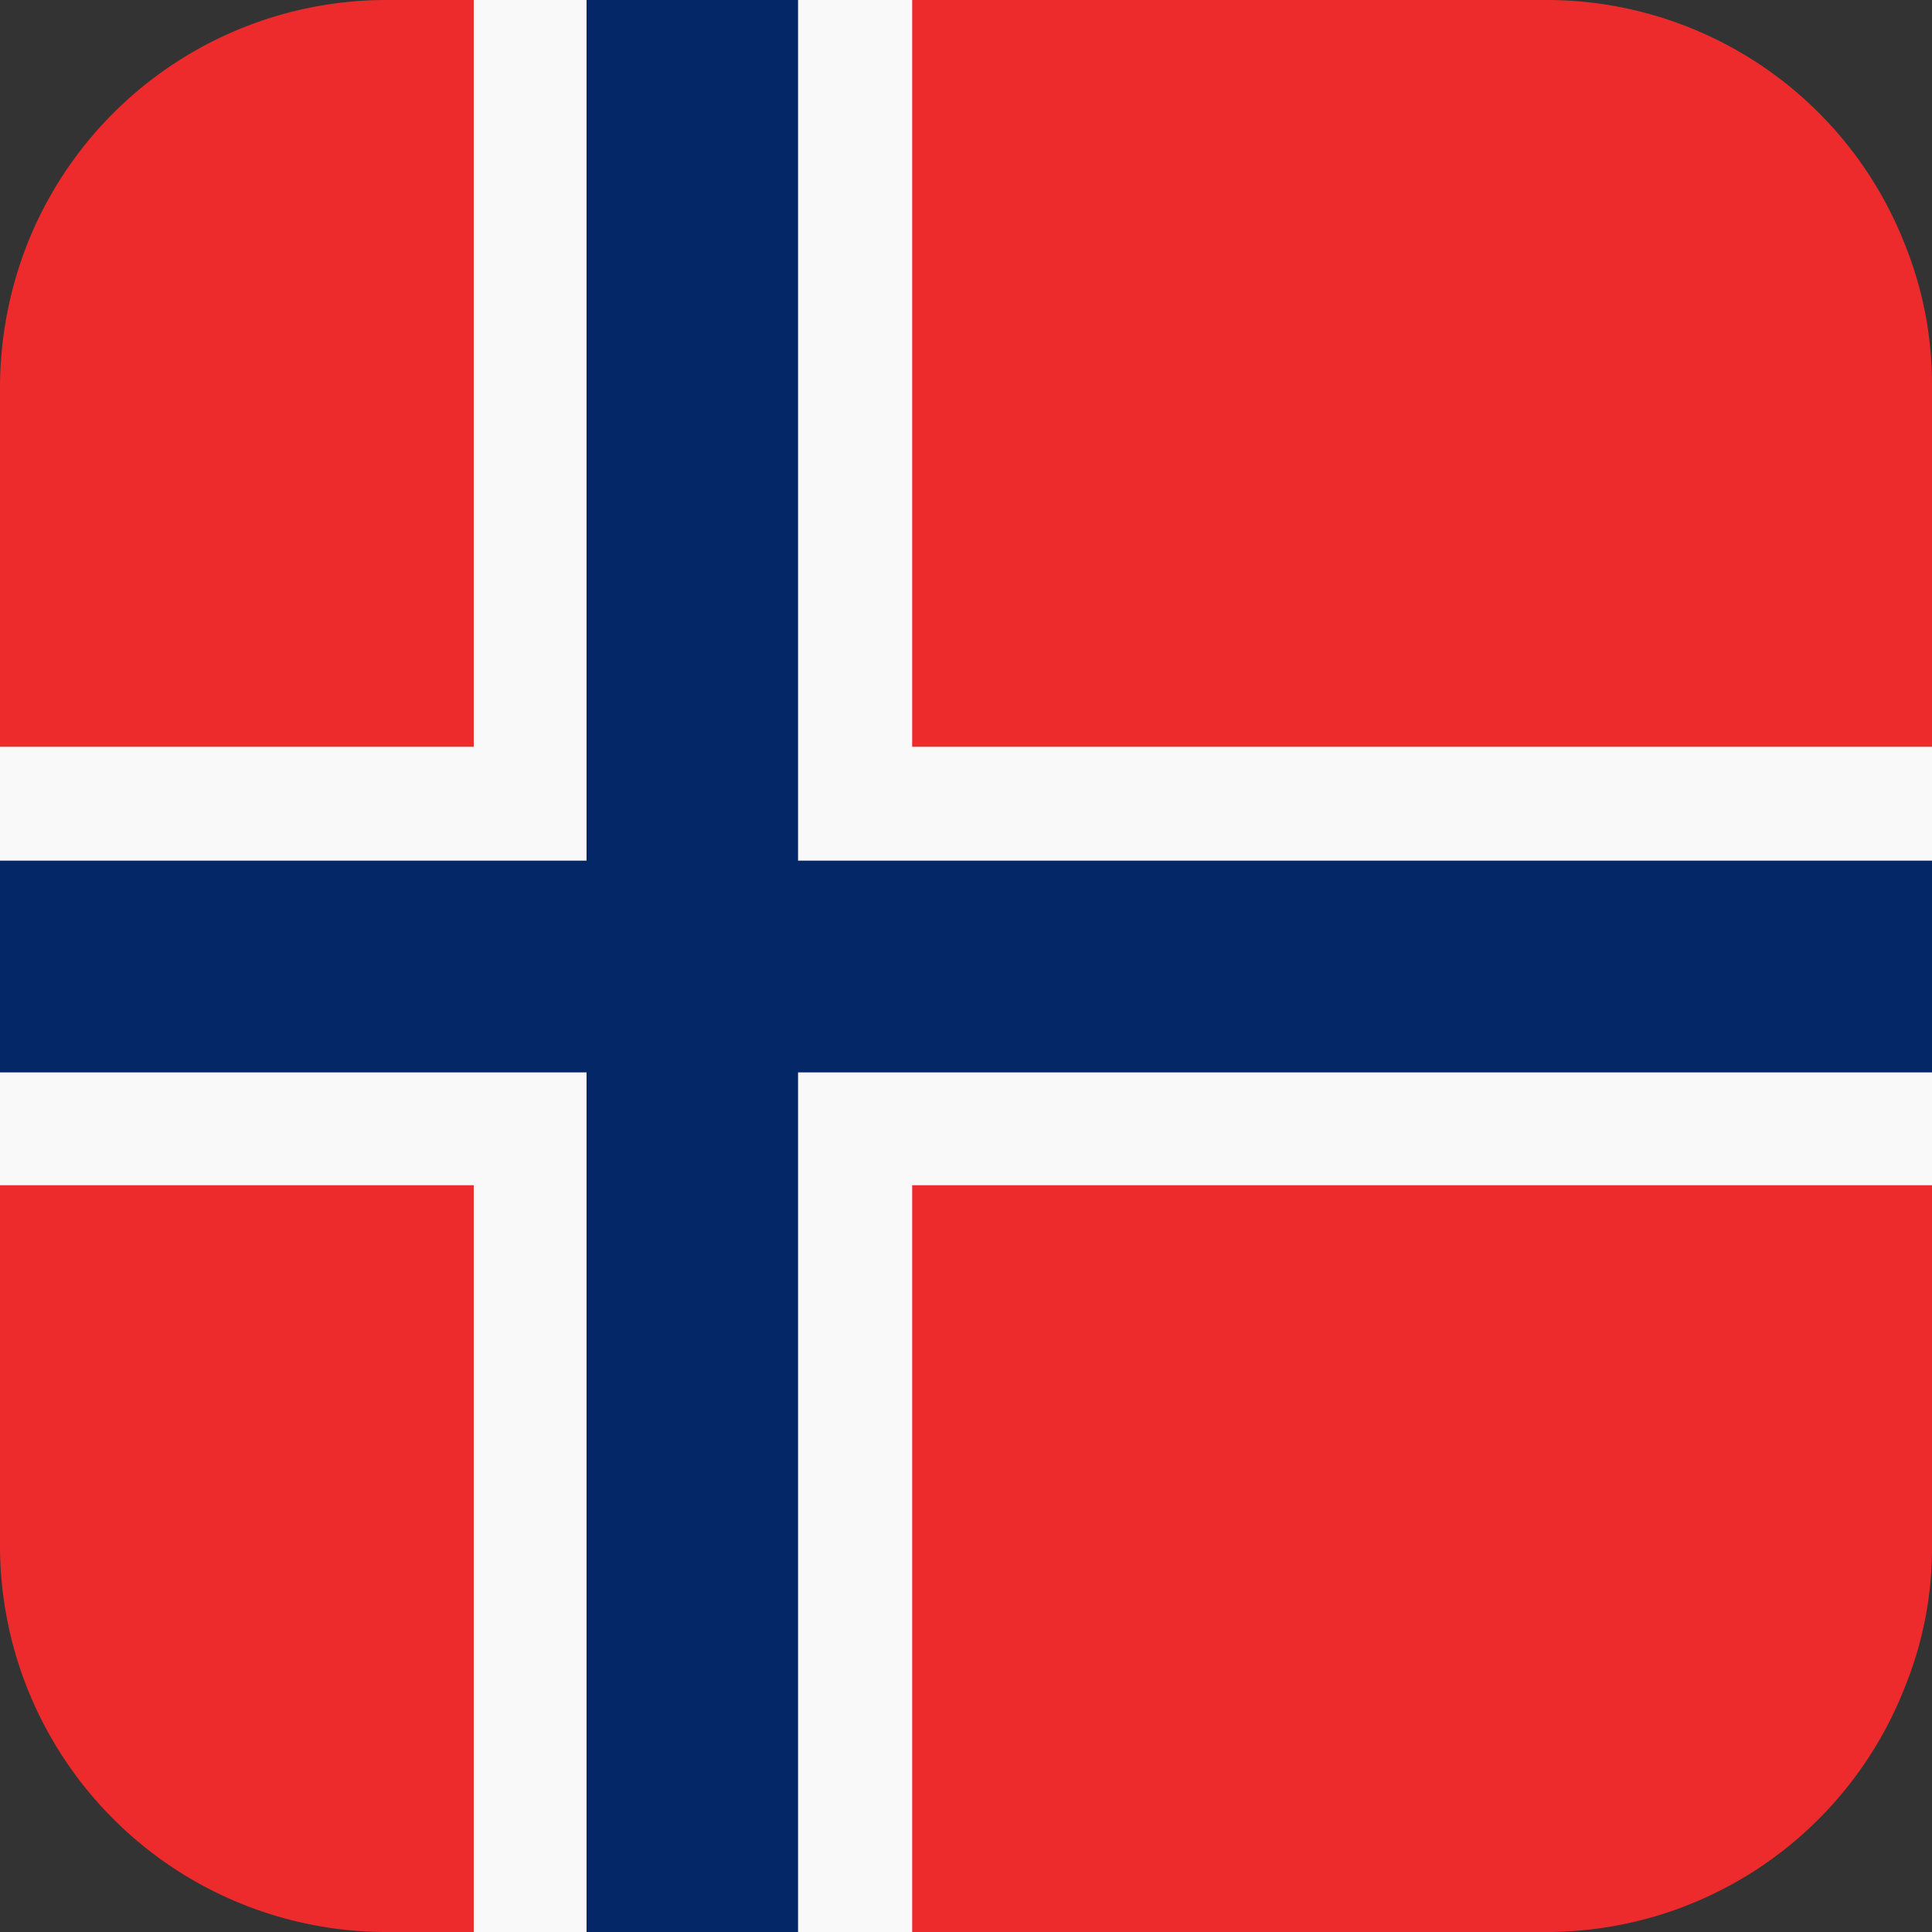
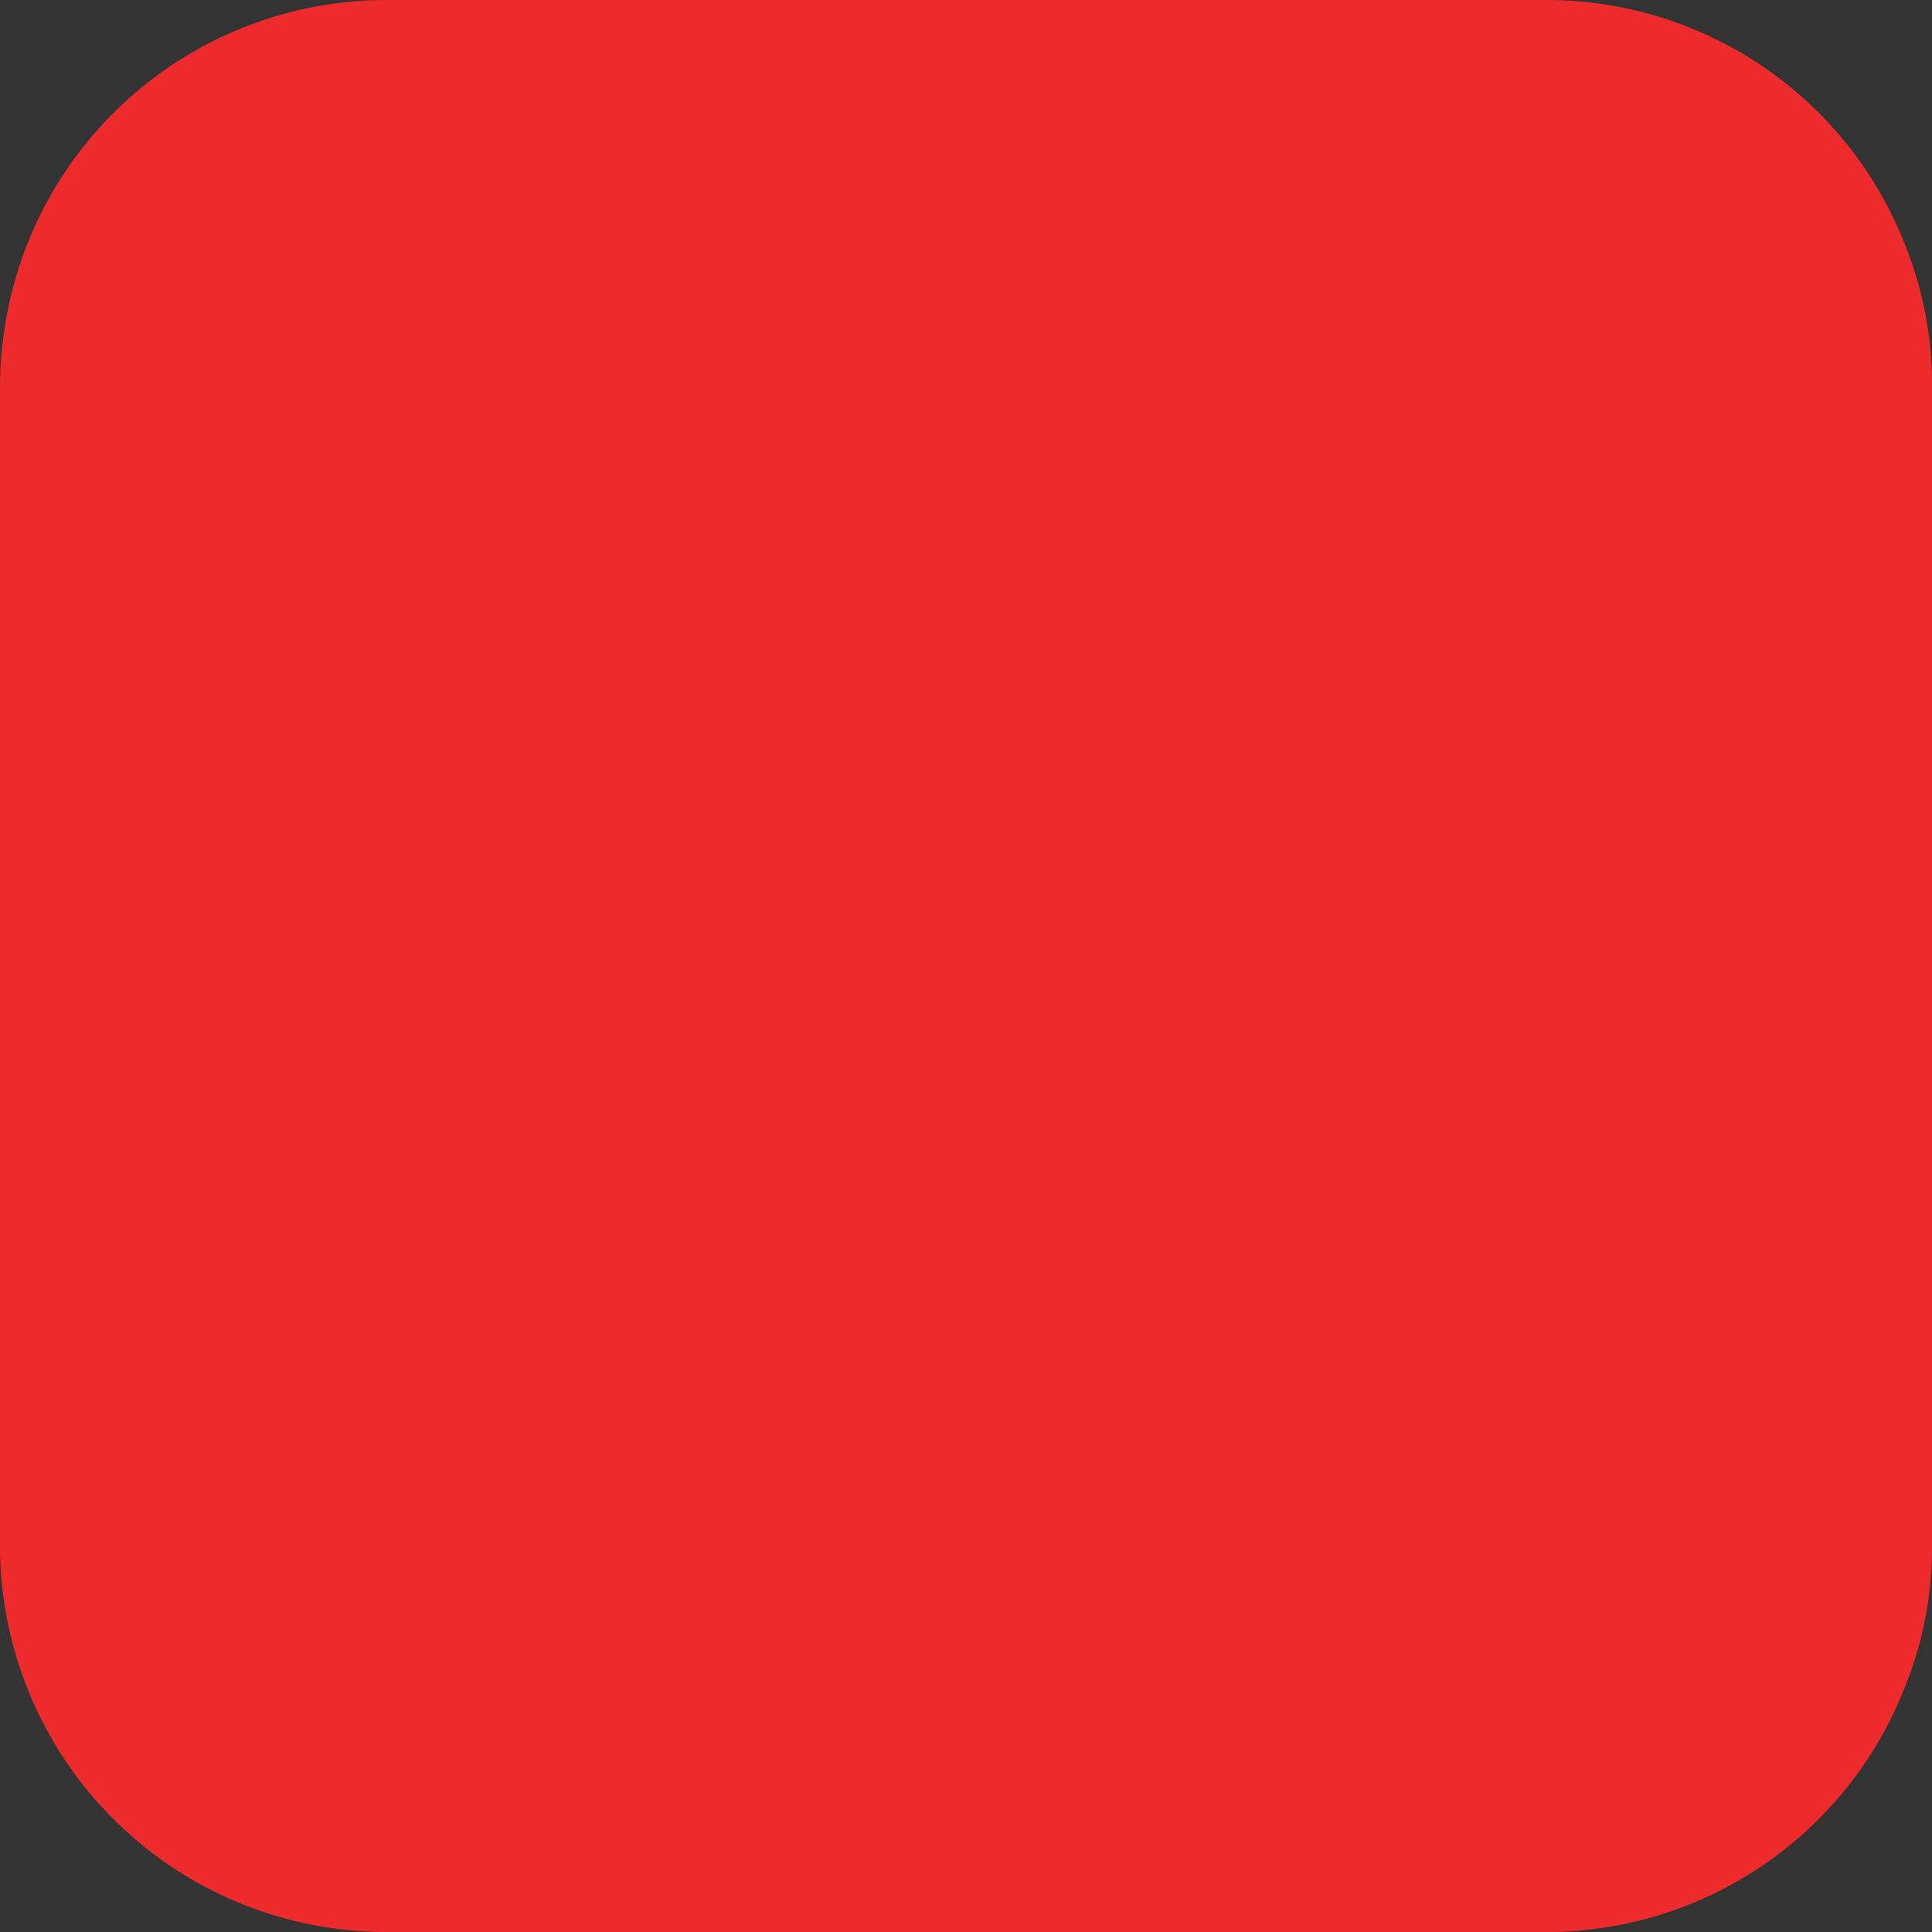
<svg xmlns="http://www.w3.org/2000/svg" viewBox="0 0 75 75">
  <rect x="0" y="0" width="75" height="75" fill="#333333" stroke="none" />
  <defs>
    <style>.cls-1{fill:#ee2b2c;}.cls-2{fill:#f9f9f9;}.cls-3{fill:#032767;}</style>
  </defs>
  <g id="レイヤー_2" data-name="レイヤー 2">
    <g id="contents">
      <path class="cls-1" d="M75,15V60a14.31,14.31,0,0,1-1.06,5.51A14.94,14.94,0,0,1,60,75H15A15,15,0,0,1,0,60V15A15.3,15.3,0,0,1,1.06,9.47,15,15,0,0,1,15,0H60A14.94,14.94,0,0,1,73.94,9.47,14.51,14.51,0,0,1,75,15Z" />
-       <polygon class="cls-2" points="75 28.99 75 46.01 35.41 46.01 35.41 75 18.39 75 18.39 46.01 0 46.01 0 28.99 18.39 28.99 18.39 0 35.41 0 35.41 28.99 75 28.99" />
-       <polygon class="cls-3" points="75 33.41 75 41.63 30.98 41.63 30.98 75 22.77 75 22.77 41.63 0 41.63 0 33.41 22.77 33.41 22.77 0 30.98 0 30.98 33.41 75 33.41" />
    </g>
  </g>
</svg>